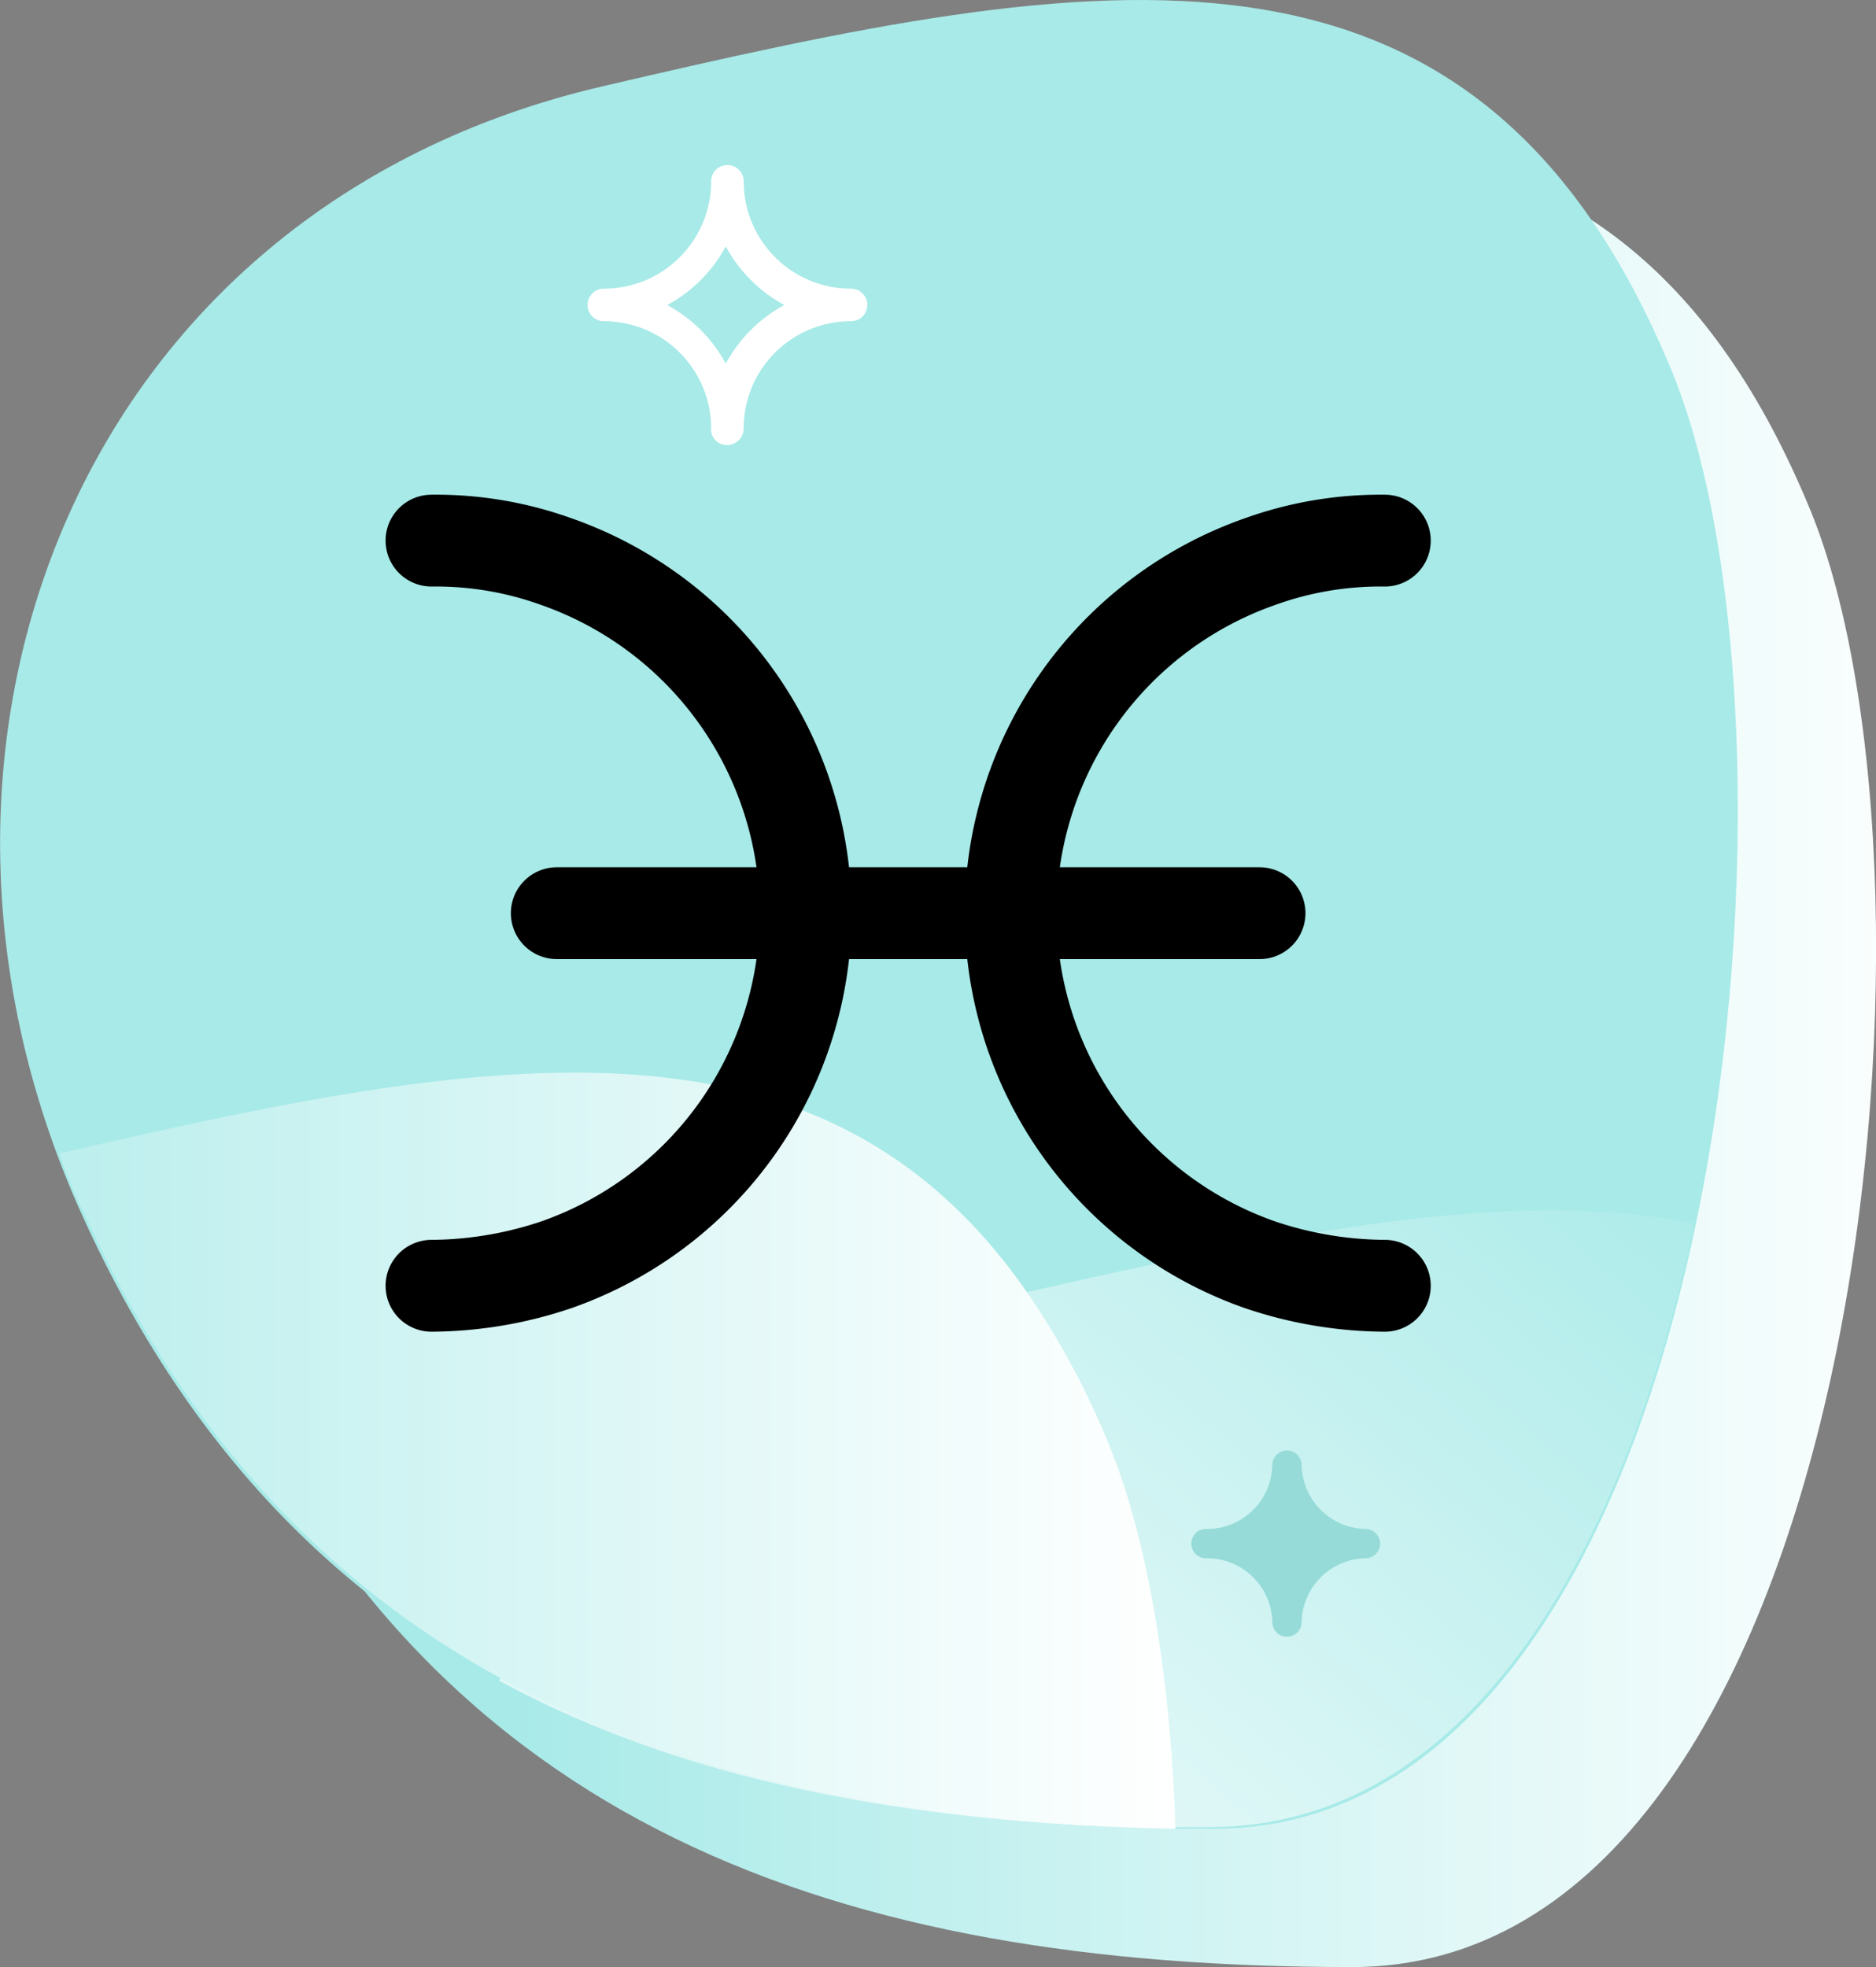
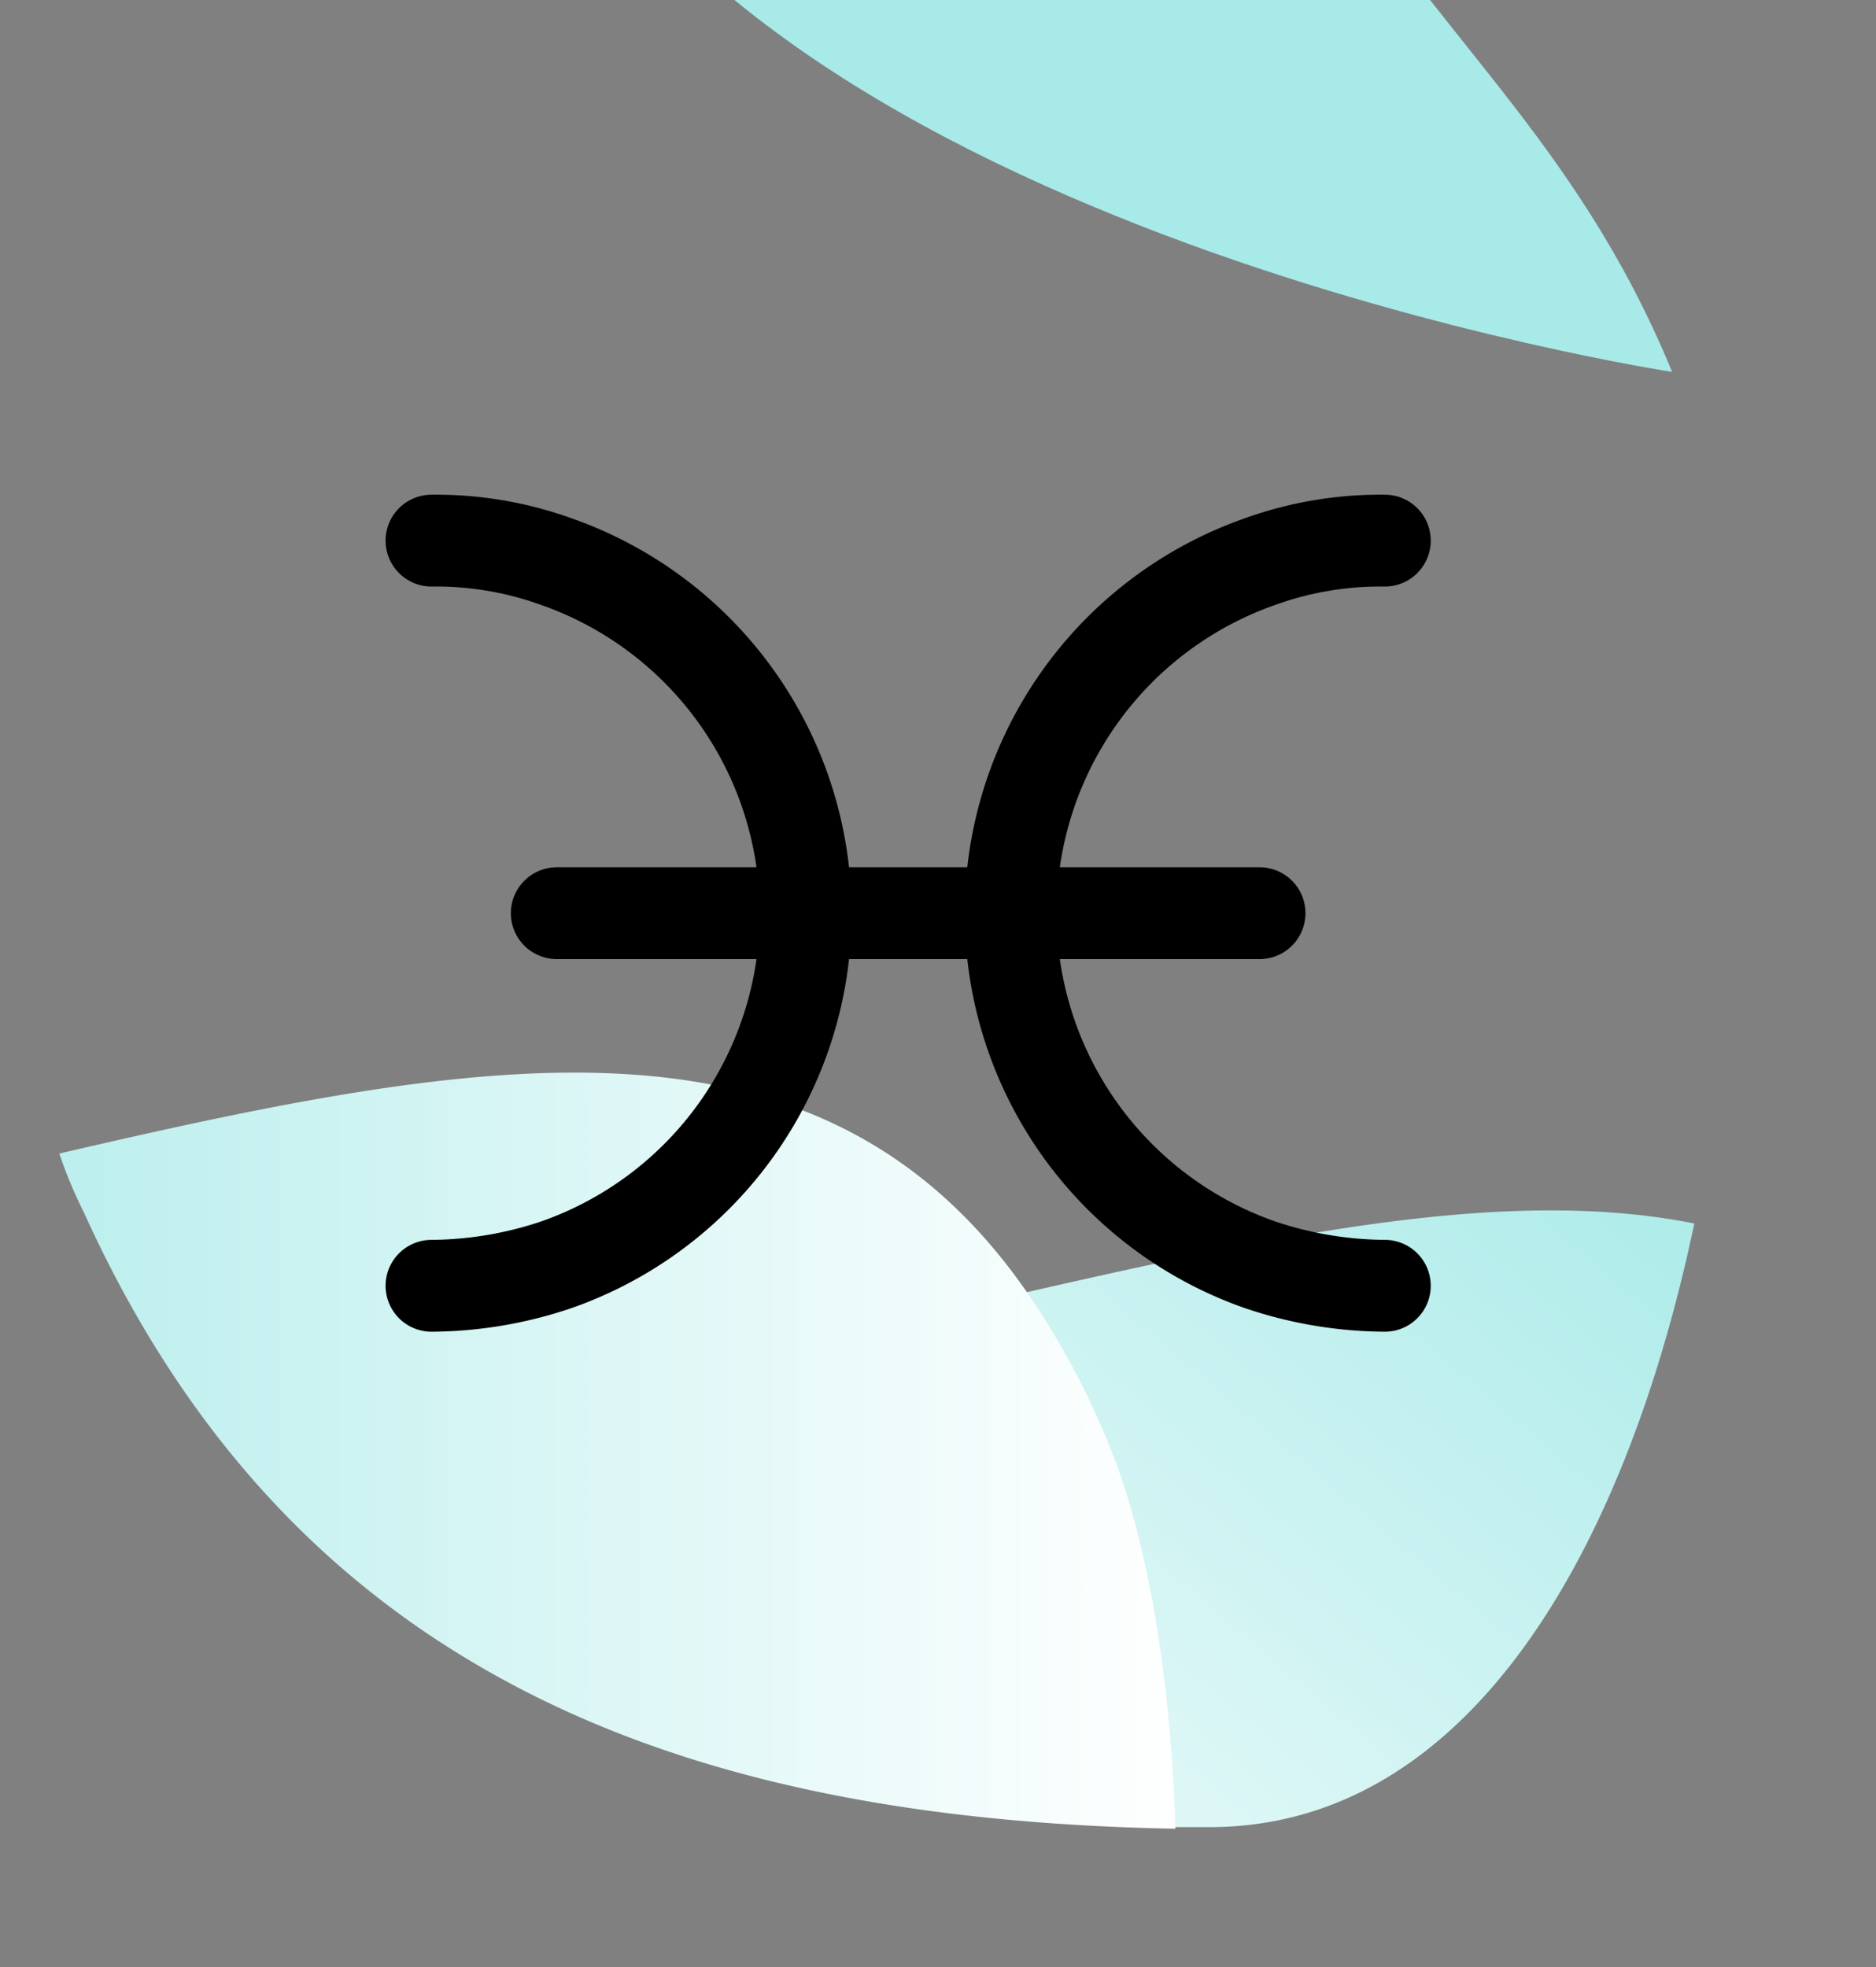
<svg xmlns="http://www.w3.org/2000/svg" id="_12_Pisces_2" data-name="12_Pisces_2" width="102.15" height="107.096" viewBox="0 0 102.15 107.096">
  <rect x="0" y="0" width="102.15" height="107.096" fill="#808080" stroke="none" />
  <defs>
    <linearGradient id="linear-gradient" y1="0.5" x2="1" y2="0.5" gradientUnits="objectBoundingBox">
      <stop offset="0.25" stop-color="#a7eae8" />
      <stop offset="1" stop-color="#fff" />
    </linearGradient>
    <linearGradient id="linear-gradient-2" x1="-0.988" y1="1.935" x2="0.955" y2="-0.207" gradientUnits="objectBoundingBox">
      <stop offset="0.25" stop-color="#fff" />
      <stop offset="1" stop-color="#a7eae8" />
    </linearGradient>
    <linearGradient id="linear-gradient-3" x1="-0.362" y1="1.901" x2="1.61" y2="-0.575" gradientUnits="objectBoundingBox">
      <stop offset="0" stop-color="#fff" />
      <stop offset="1" stop-color="#a7eae8" />
    </linearGradient>
    <linearGradient id="linear-gradient-4" x1="-1.612" y1="0.5" x2="1.002" y2="0.5" gradientUnits="objectBoundingBox">
      <stop offset="0.5" stop-color="#a7eae8" />
      <stop offset="1" stop-color="#fff" />
    </linearGradient>
  </defs>
-   <path id="Path_110" data-name="Path 110" d="M112.3,38.7c8.345,20.379,2.9,79.321-24.946,79.321s-49.893-7.554-61.575-33.292c-11.595-25.386-.439-54.9,28.284-61.577C81.2,16.825,101.667,12.872,112.3,38.7Z" transform="translate(-13.723 -10.923)" fill="url(#linear-gradient)" />
-   <path id="Path_111" data-name="Path 111" d="M103.8,30.2c8.345,20.379,2.9,79.321-24.946,79.321s-49.893-7.554-61.575-33.292c-11.595-25.386-.439-54.9,28.284-61.577C72.7,8.325,93.167,4.372,103.8,30.2Z" transform="translate(-12.752 -9.953)" fill="#a7eae8" />
+   <path id="Path_111" data-name="Path 111" d="M103.8,30.2s-49.893-7.554-61.575-33.292c-11.595-25.386-.439-54.9,28.284-61.577C72.7,8.325,93.167,4.372,103.8,30.2Z" transform="translate(-12.752 -9.953)" fill="#a7eae8" />
  <path id="Path_112" data-name="Path 112" d="M76,89.906a48.7,48.7,0,0,1,4.429,8.327c2.037,5.049,3.278,12.4,3.543,20.64H86.63c14.173,0,22.677-15.148,26.4-32.864C102.84,83.971,90.35,86.628,76,89.906Z" transform="translate(-20.774 -19.395)" fill="url(#linear-gradient-2)" />
-   <path id="Path_113" data-name="Path 113" d="M72.323,90.5c-.177.089-.443.089-.62.177-13.11,3.1-22.588,10.807-27.9,20.817,10.276,5.581,22.677,7.8,36.5,8.061-.266-8.238-1.506-15.679-3.543-20.64A46.535,46.535,0,0,0,72.323,90.5Z" transform="translate(-16.629 -19.989)" fill="url(#linear-gradient-3)" />
  <path id="Path_114" data-name="Path 114" d="M73.624,97.266a43.2,43.2,0,0,0-4.429-8.327C57.945,72.551,39.7,75.829,16.4,81.232a24.352,24.352,0,0,0,1.329,3.189c5.492,12.136,13.287,20.285,22.943,25.512,10.276,5.581,22.677,7.8,36.5,8.061C76.9,109.667,75.661,102.315,73.624,97.266Z" transform="translate(-13.169 -18.428)" fill="url(#linear-gradient-4)" />
-   <path id="Path_115" data-name="Path 115" d="M56.818,35.336a.837.837,0,0,1-.886-.886A5.841,5.841,0,0,0,50.086,28.6a.886.886,0,0,1,0-1.772,5.841,5.841,0,0,0,5.846-5.846.886.886,0,1,1,1.772,0,5.841,5.841,0,0,0,5.846,5.846.886.886,0,0,1,0,1.772A5.841,5.841,0,0,0,57.7,34.45.888.888,0,0,1,56.818,35.336Zm-3.278-7.618a7.9,7.9,0,0,1,3.189,3.189,7.9,7.9,0,0,1,3.189-3.189,7.9,7.9,0,0,1-3.189-3.189A7.892,7.892,0,0,1,53.541,27.718Z" transform="translate(-17.209 -11.111)" fill="#fff" />
  <g id="Group_13" data-name="Group 13" transform="translate(23.496 29.434)">
    <path id="Path_116" data-name="Path 116" d="M95.674,84.171a21.6,21.6,0,0,1-6.821-1.152,20.283,20.283,0,0,1,0-38.267A19.361,19.361,0,0,1,95.674,43.6" transform="translate(-43.765 -43.6)" fill="none" stroke="#000" stroke-linecap="round" stroke-linejoin="round" stroke-miterlimit="10" stroke-width="5" />
    <path id="Path_117" data-name="Path 117" d="M39.7,84.171a21.6,21.6,0,0,0,6.821-1.152,20.283,20.283,0,0,0,0-38.267A19.361,19.361,0,0,0,39.7,43.6" transform="translate(-39.7 -43.6)" fill="none" stroke="#000" stroke-linecap="round" stroke-linejoin="round" stroke-miterlimit="10" stroke-width="5" />
    <line id="Line_9" data-name="Line 9" x2="38.267" transform="translate(6.821 20.285)" fill="none" stroke="#000" stroke-linecap="round" stroke-linejoin="round" stroke-miterlimit="10" stroke-width="5" />
  </g>
-   <path id="Path_118" data-name="Path 118" d="M96.178,104.141a3.554,3.554,0,0,1-3.543-3.543.8.8,0,0,0-1.594,0,3.554,3.554,0,0,1-3.543,3.543.8.8,0,1,0,0,1.594,3.554,3.554,0,0,1,3.543,3.543.8.8,0,0,0,1.594,0,3.554,3.554,0,0,1,3.543-3.543.8.8,0,0,0,0-1.594Z" transform="translate(-21.761 -20.895)" fill="#96dbd8" />
</svg>